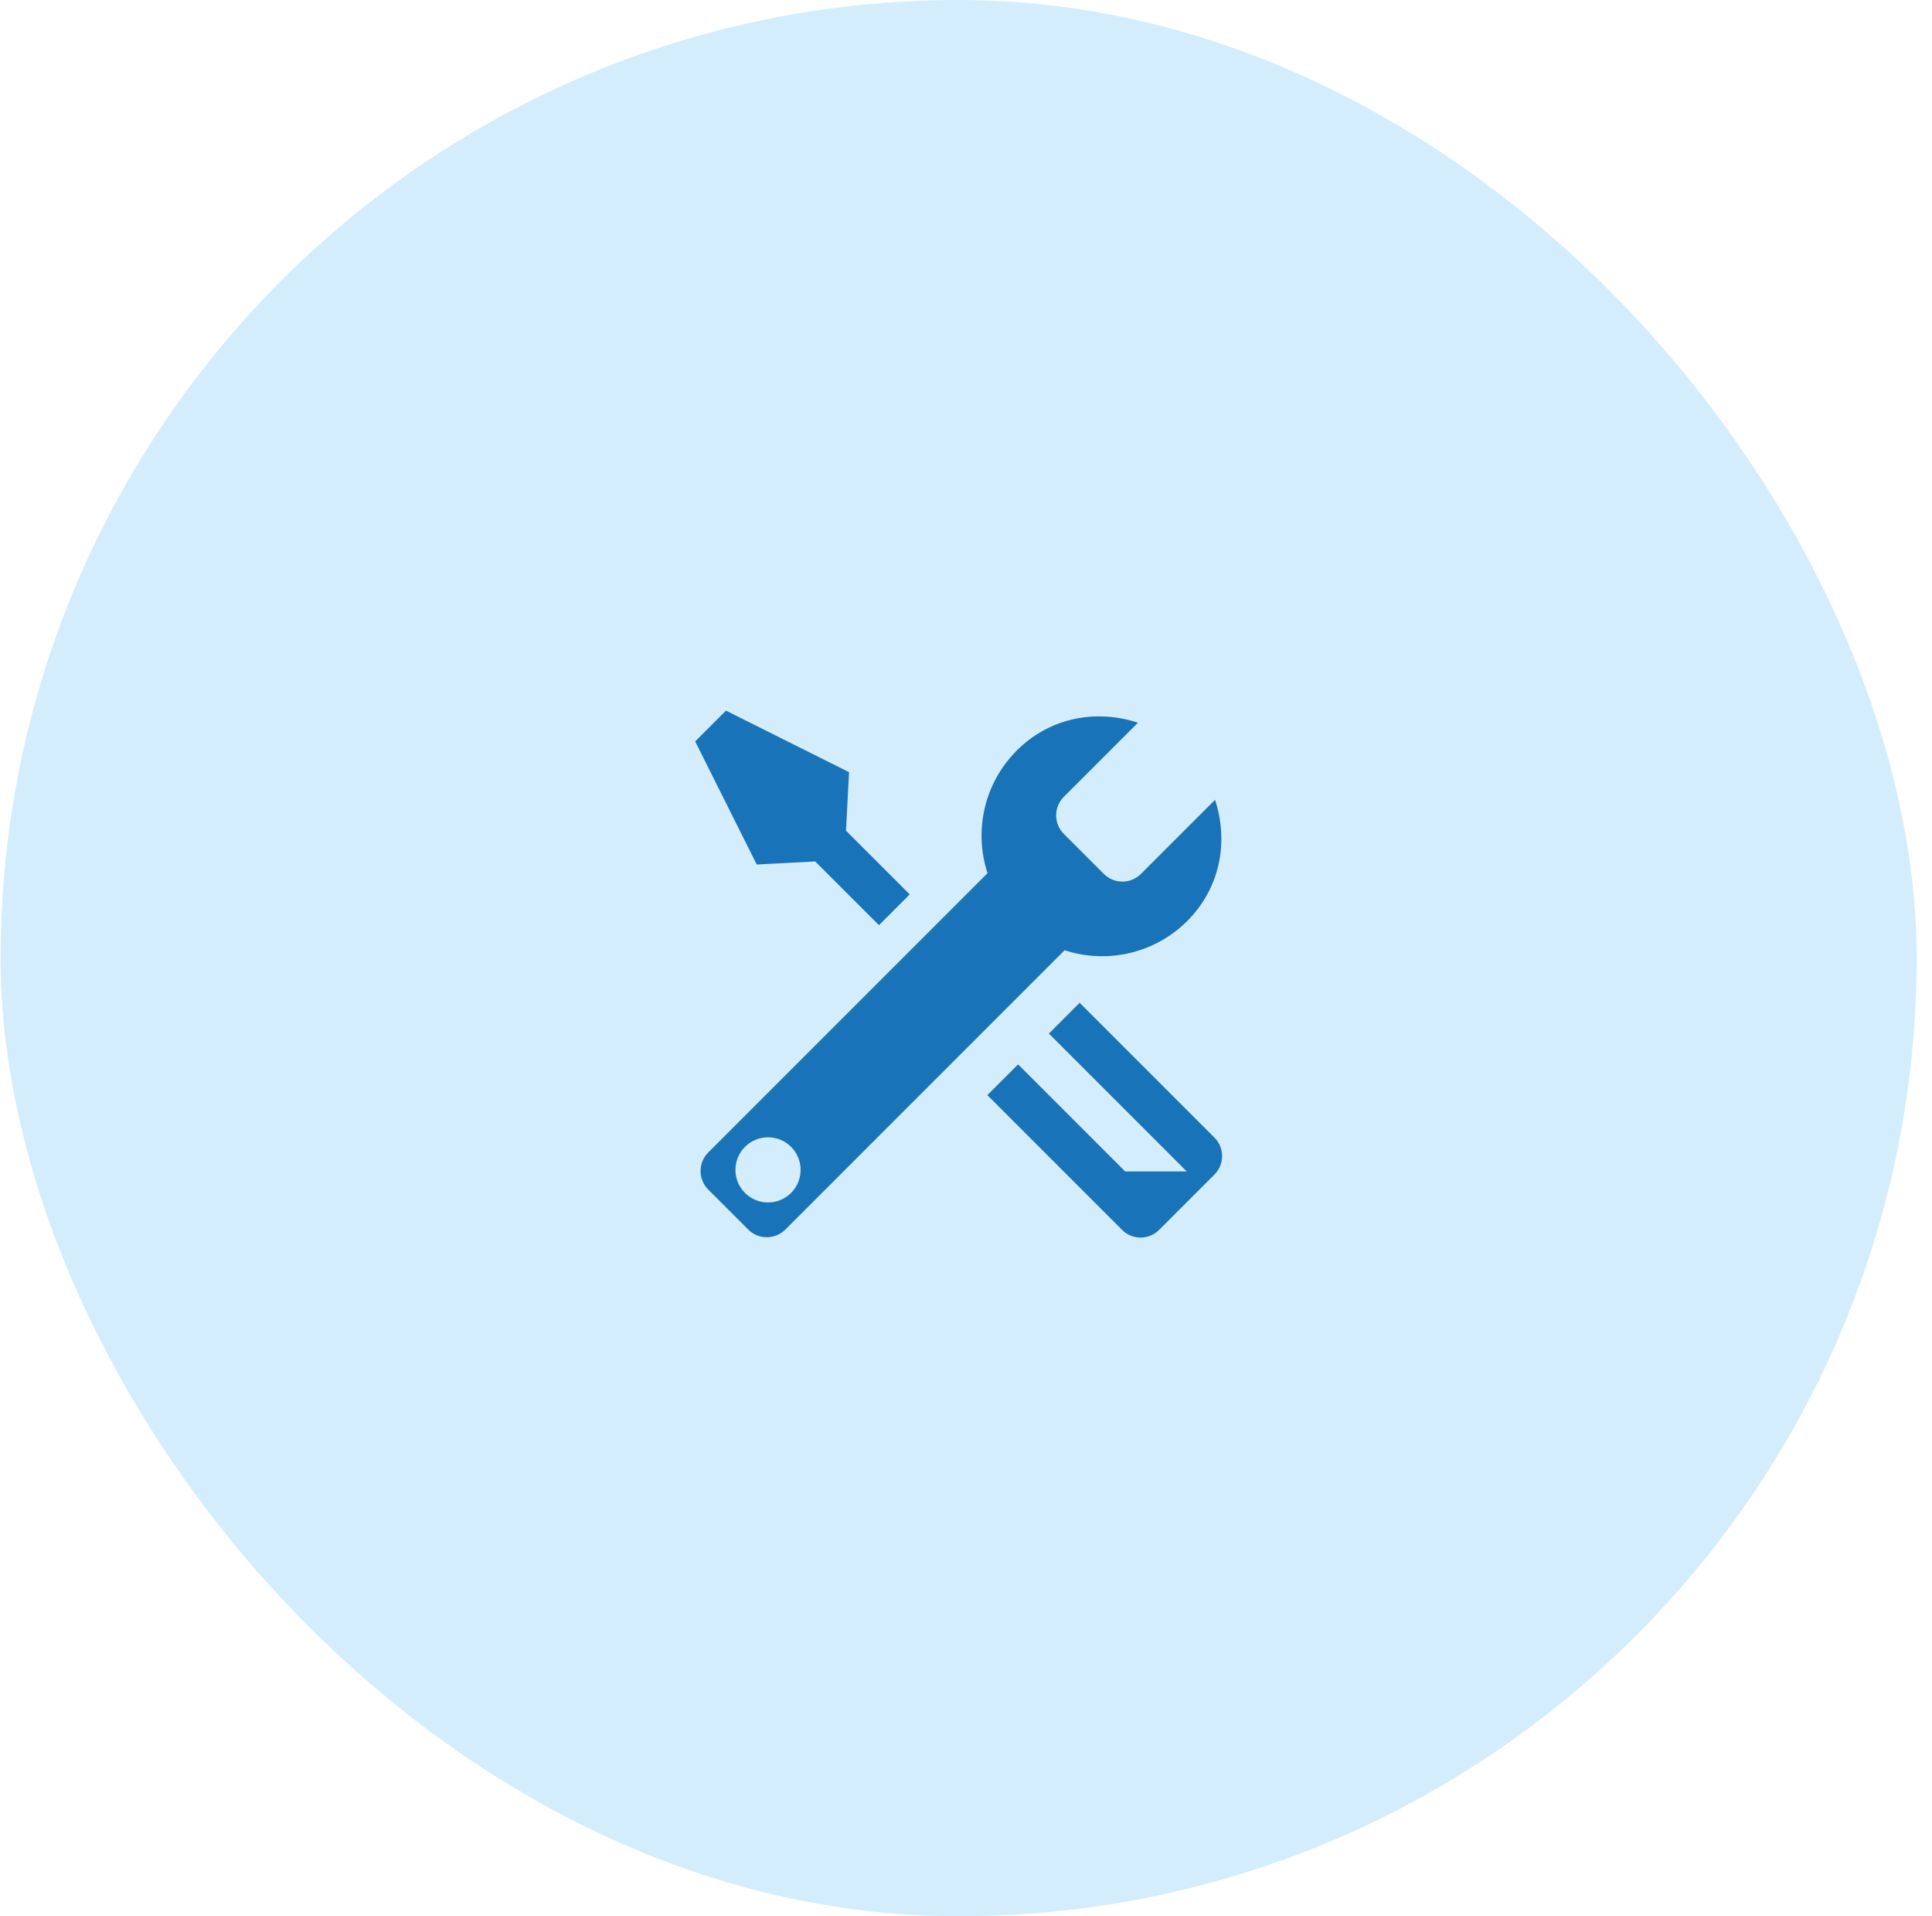
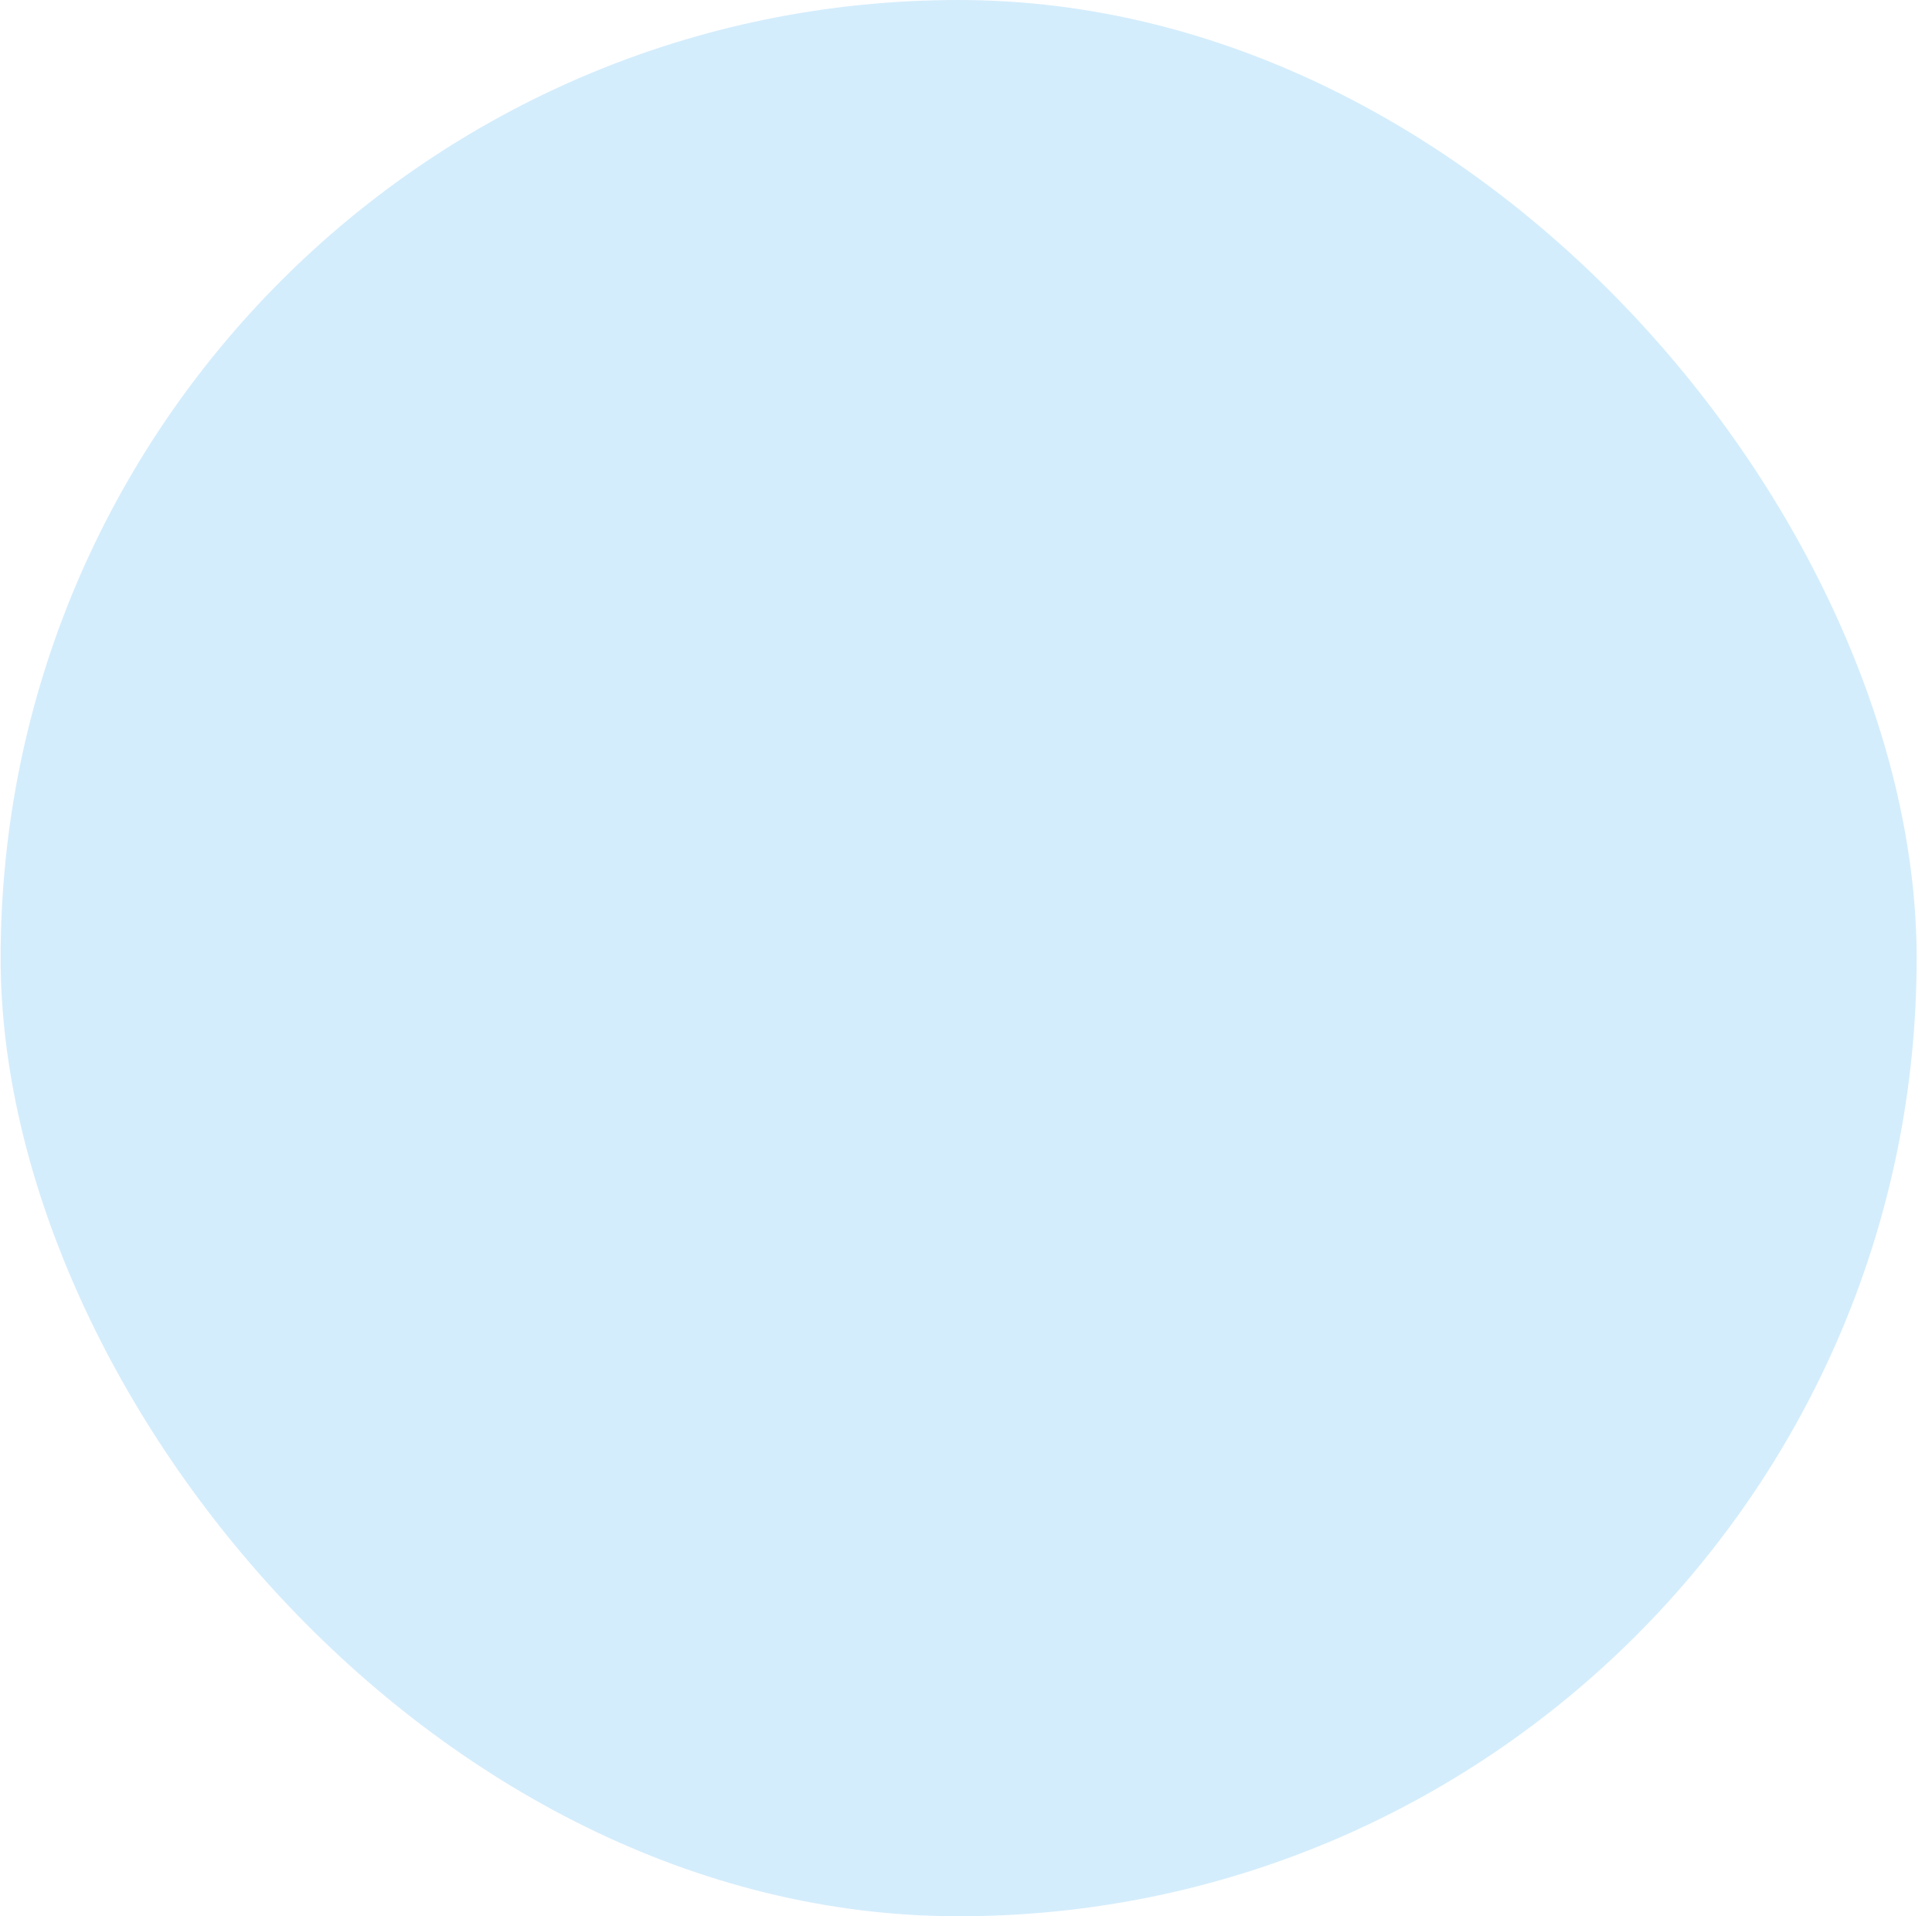
<svg xmlns="http://www.w3.org/2000/svg" width="121" height="120" viewBox="0 0 121 120" fill="none">
  <rect x="0.039" width="120" height="120" rx="60" fill="#D4EDFC" />
-   <path fill-rule="evenodd" clip-rule="evenodd" d="M49.544 74.704C48.747 75.501 47.455 75.501 46.658 74.704C45.861 73.907 45.861 72.615 46.658 71.818C47.455 71.021 48.747 71.021 49.544 71.818C50.341 72.615 50.341 73.907 49.544 74.704ZM67.618 62.797L76.06 71.239C76.653 71.832 76.695 72.767 76.187 73.409L76.06 73.552L72.591 77.021C71.998 77.614 71.062 77.656 70.42 77.148L70.278 77.021L61.836 68.579L63.763 66.652L70.47 73.359H74.325L65.691 64.724L67.618 62.797ZM63.684 46.995C65.672 45.007 68.405 44.45 70.929 45.152L71.271 45.256L66.625 49.902C66.034 50.494 65.991 51.435 66.499 52.077L66.625 52.219L69.135 54.729C69.727 55.321 70.668 55.363 71.31 54.856L71.452 54.729L76.099 50.083C76.952 52.699 76.438 55.592 74.359 57.671C72.37 59.659 69.549 60.304 67.018 59.61L66.675 59.507L49.182 77C48.59 77.592 47.648 77.634 47.007 77.127L46.865 77L44.354 74.49C43.763 73.898 43.721 72.957 44.227 72.315L44.354 72.173L61.847 54.68C60.994 52.064 61.605 49.074 63.684 46.995ZM45.467 44.5L53.176 48.355L52.984 52.017L56.976 56.009L55.048 57.937L51.056 53.945L47.394 54.138L43.539 46.428L45.467 44.5Z" fill="#1973B8" />
</svg>